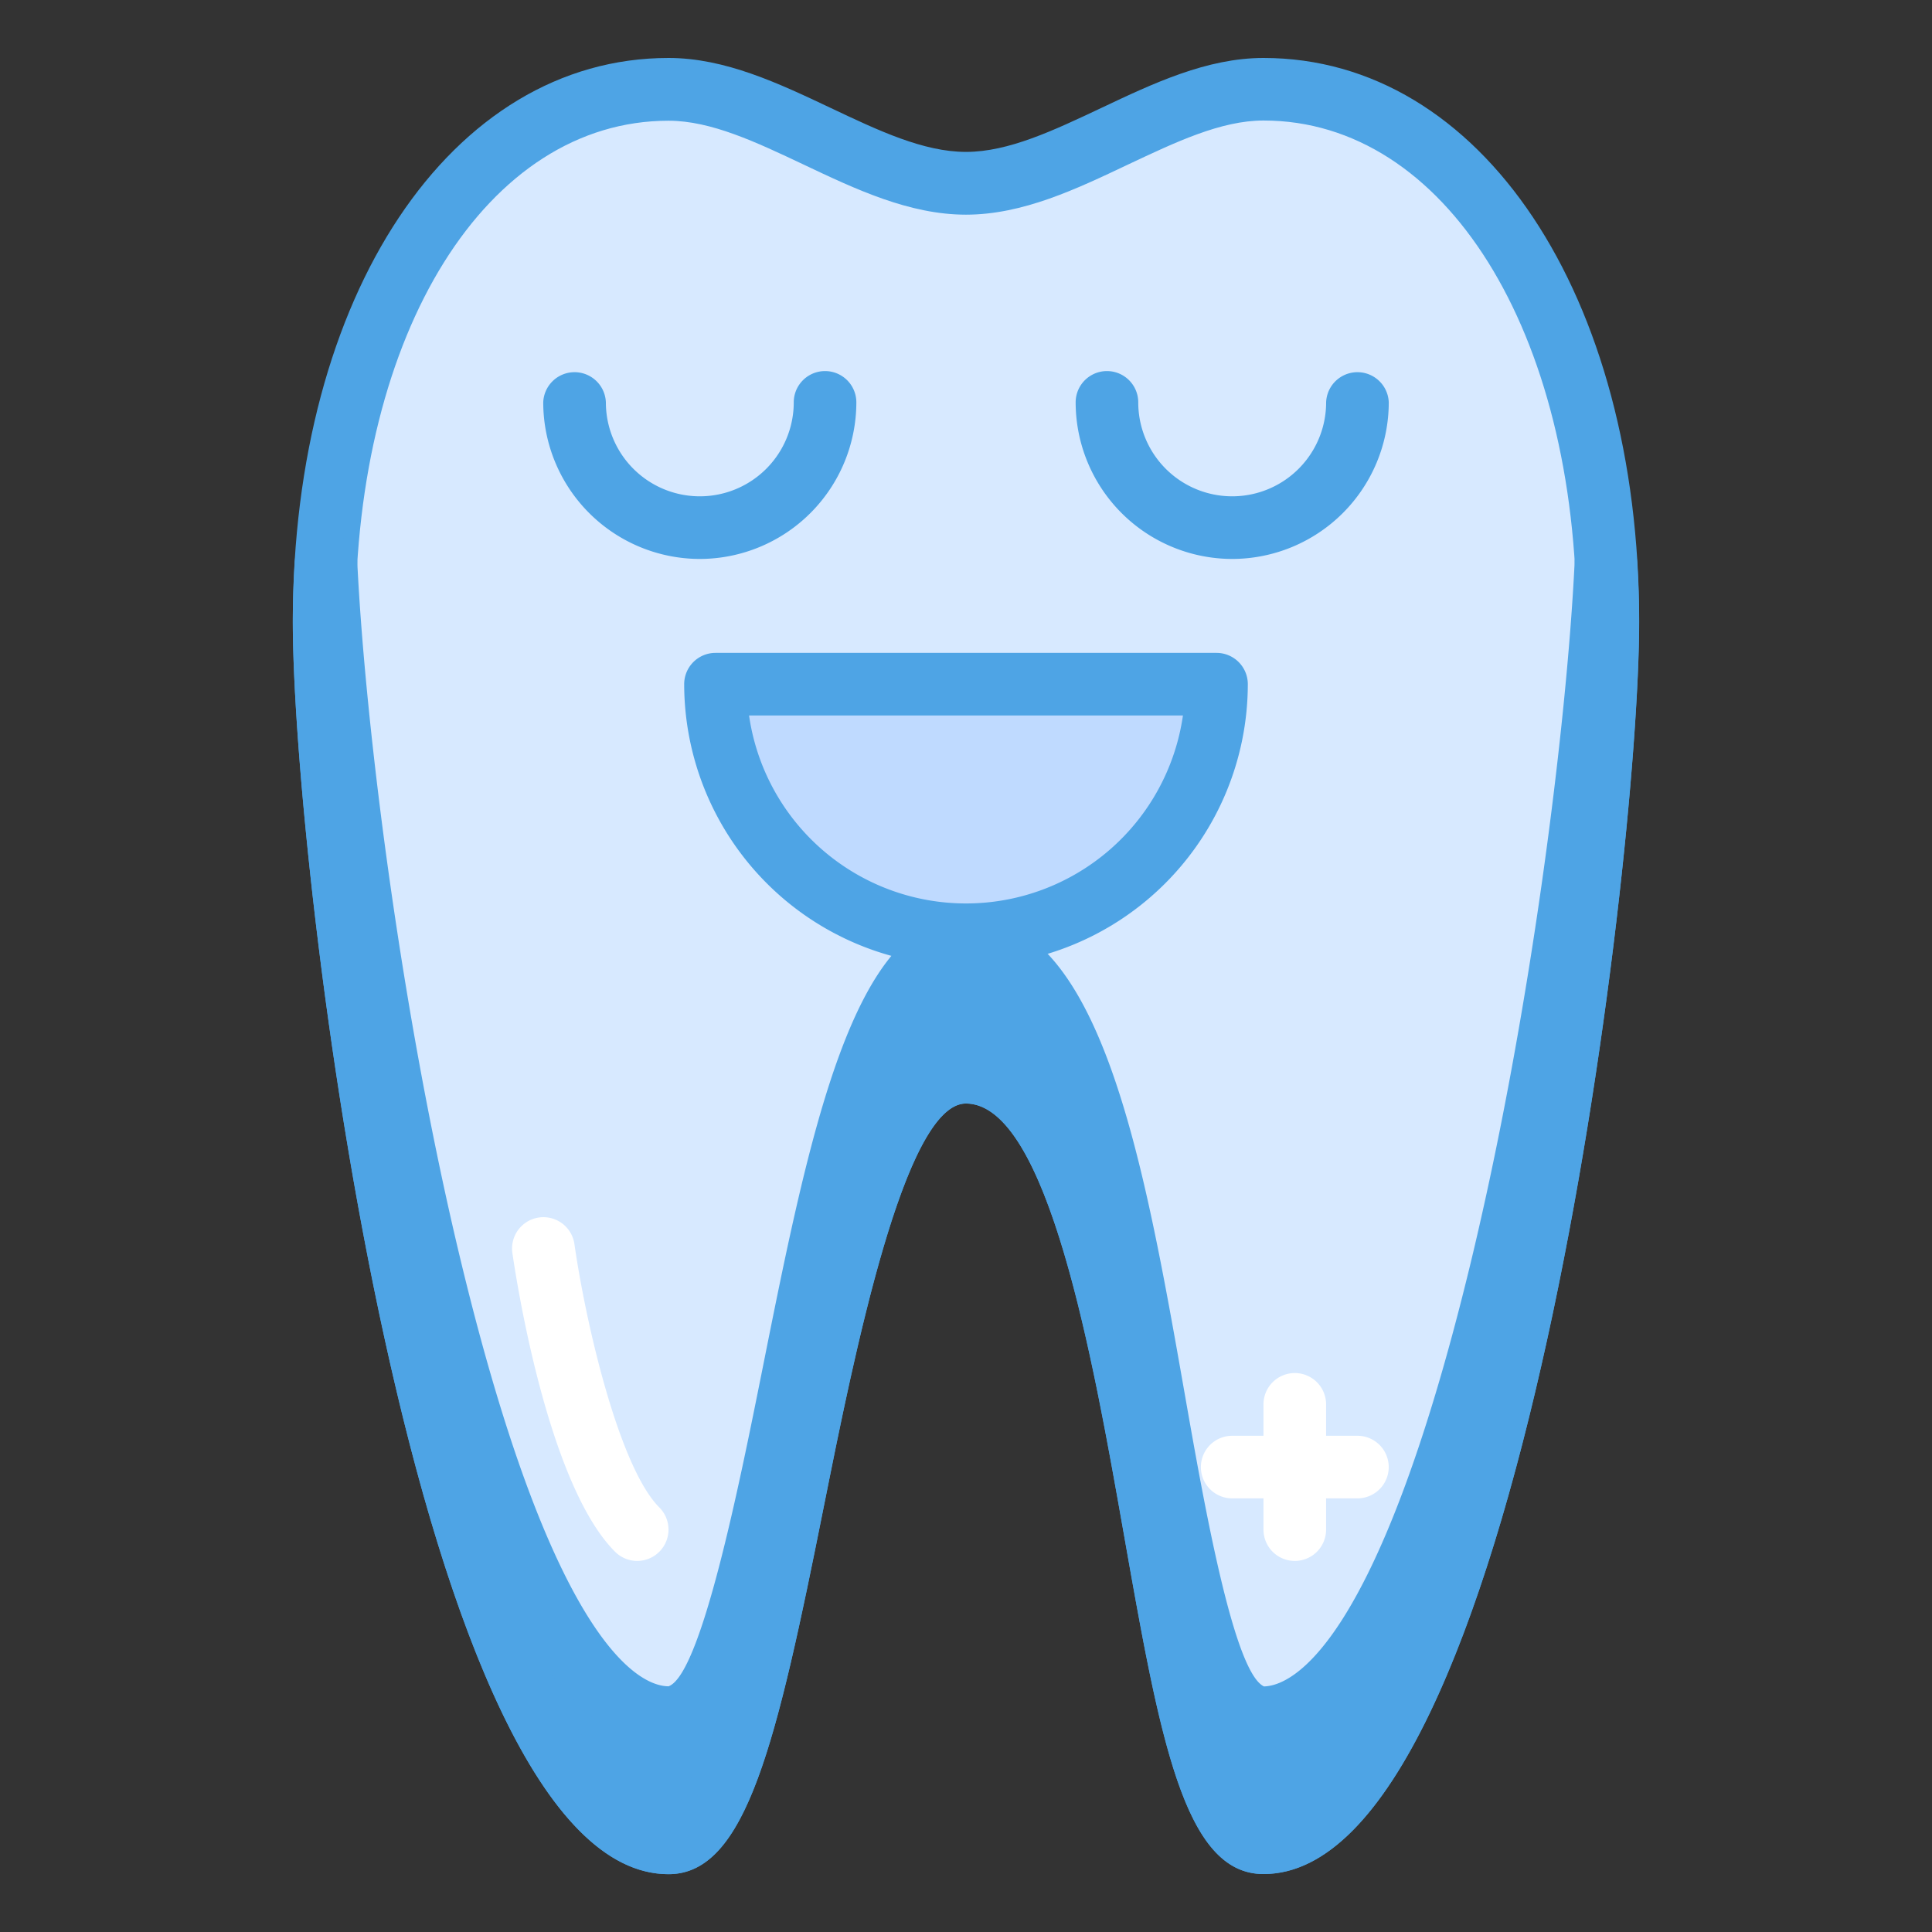
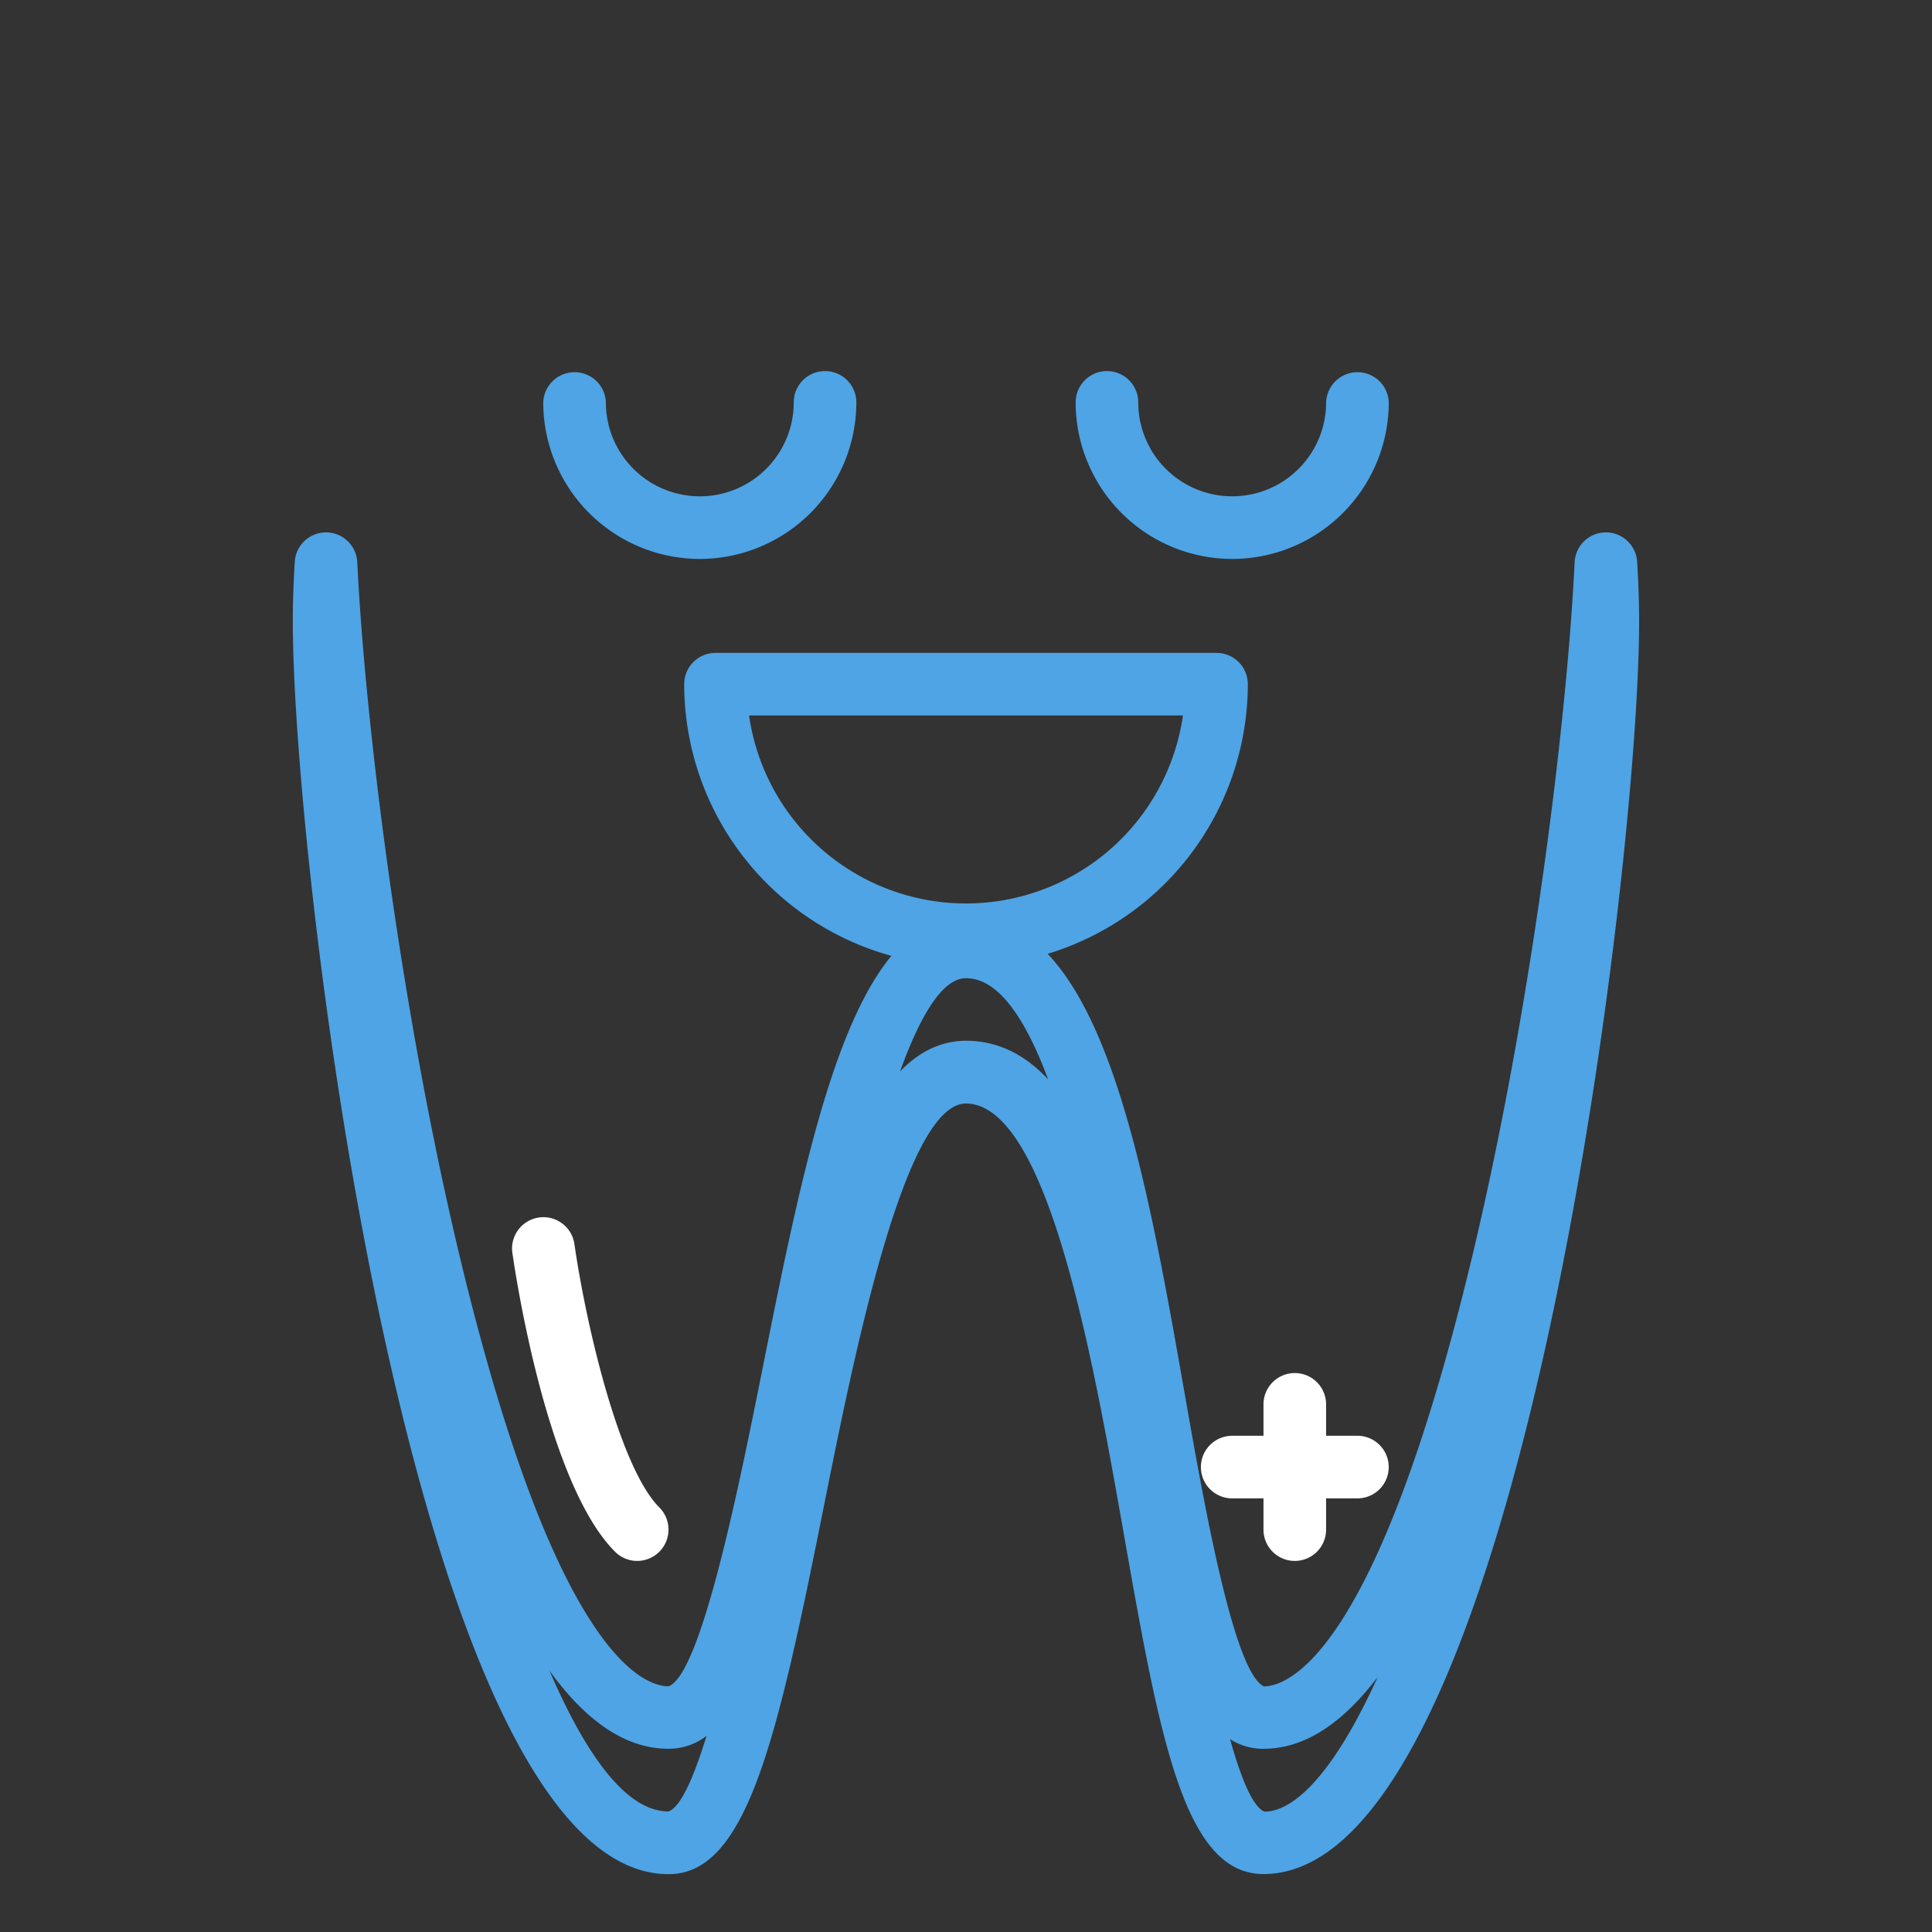
<svg xmlns="http://www.w3.org/2000/svg" id="Capa_1" data-name="Capa 1" viewBox="0 0 450 450">
  <rect x="0" y="0" width="450" height="450" fill="#333333" stroke="none" />
  <defs>
    <style>.cls-1{fill:#d7e9ff;}.cls-2{fill:#4ea4e5;}.cls-3{fill:#fff;}.cls-4{fill:#bfdaff;}</style>
  </defs>
  <title>oyedental</title>
-   <path class="cls-1" d="M155.72,20.79c-48.34,0-80.23,55.51-80.23,124s31.89,284.43,80.23,284.43c28.19,0,31.4-179.34,69.28-179.5,45.18.16,41.09,179.5,69.29,179.5,48.33,0,80.22-216,80.22-284.43s-31.89-124-80.22-124c-23.1,0-46.2,21.88-69.29,21.88S178.81,20.79,155.72,20.79Z" />
-   <path class="cls-2" d="M294.29,436.5c-18.57,0-24.18-31.83-32.67-80-7-39.58-17.51-99.4-36.65-99.47-14.32.06-26.06,58.75-33.08,93.82-10.94,54.72-18,85.68-36.17,85.68-59.37,0-87.52-234-87.52-291.72C68.2,68.71,105,13.5,155.72,13.5c13.18,0,25.68,5.92,37.76,11.64C204.6,30.41,215.09,35.38,225,35.38s20.41-5,31.52-10.24C268.6,19.42,281.1,13.5,294.29,13.5c50.71,0,87.51,55.21,87.51,131.28C381.8,202.51,353.65,436.5,294.29,436.5ZM225,242.41c31.39.12,41.37,56.76,51,111.54,4.55,25.9,11.45,65,18.53,68,12.47,0,32.58-29.16,50.89-110.88,13.64-60.94,21.81-132.41,21.81-166.3,0-67.62-30.68-116.7-72.93-116.7-9.91,0-20.41,5-31.53,10.24C250.68,44.05,238.19,50,225,50s-25.68-5.91-37.76-11.64c-11.12-5.26-21.62-10.24-31.52-10.24-42.26,0-72.94,49.08-72.94,116.7,0,33.89,8.17,105.36,21.81,166.3C122.9,392.79,143,421.92,155.72,421.92c7.63-2.78,16.55-47.34,21.88-74C188.44,293.74,198.68,242.52,225,242.41Z" />
  <path class="cls-3" d="M148.42,363.57a7.28,7.28,0,0,1-5.16-2.14c-15.84-15.84-23.16-64.29-23.94-69.76a7.3,7.3,0,0,1,14.45-2.06c2.69,18.81,10.45,52.15,19.81,61.51a7.3,7.3,0,0,1-5.16,12.45Z" />
-   <path class="cls-2" d="M294.29,400c-28.2,0-24.11-179.34-69.29-179.5-37.88.16-41.09,179.5-69.28,179.5-45.09,0-75.86-187.88-79.79-268.71-.28,4.42-.44,8.9-.44,13.45,0,68.47,31.89,284.43,80.23,284.43,28.19,0,31.4-179.34,69.28-179.5,45.18.16,41.09,179.5,69.29,179.5,48.33,0,80.22-216,80.22-284.43,0-4.55-.16-9-.44-13.45C370.14,212.16,339.37,400,294.29,400Z" />
  <path class="cls-2" d="M294.29,436.5c-18.57,0-24.18-31.83-32.67-80-7-39.58-17.51-99.4-36.65-99.47-14.32.06-26.06,58.75-33.08,93.82-10.94,54.72-18,85.68-36.17,85.68-59.37,0-87.52-234-87.52-291.72,0-4.7.17-9.33.45-13.91A7.31,7.31,0,0,1,75.93,124h0A7.31,7.31,0,0,1,83.22,131c1.85,38,10.23,105.36,24.26,163.31,22.12,91.36,42.51,98.46,48.24,98.46,7.63-2.77,16.55-47.33,21.88-73.95,10.84-54.22,21.08-105.43,47.37-105.55,31.39.12,41.37,56.76,51,111.53,4.53,25.79,11.39,64.71,18.43,68,5.92-.12,26.17-7.85,48.1-98.46,14-57.95,22.41-125.28,24.26-163.31A7.3,7.3,0,0,1,374,124h.05a7.3,7.3,0,0,1,7.27,6.84c.29,4.58.46,9.21.46,13.91C381.8,202.51,353.65,436.5,294.29,436.5Zm-7.79-31.42c2.56,9.14,5.28,15.73,8,16.88,7,0,16.3-9.1,26.37-31.33-8,10.52-16.82,16.7-26.6,16.7A14.16,14.16,0,0,1,286.5,405.08ZM128,389.16c8.68,20.14,18.07,32.76,27.7,32.76,2.86-1,5.91-8,8.87-17.6a14.38,14.38,0,0,1-8.87,3C145.49,407.33,136.27,400.58,128,389.16Zm166.5,3.62h0ZM225,242.41c7.51,0,13.79,3.29,19.13,9-5.22-14-11.49-23.54-19.13-23.57-5.55,0-10.72,8.88-15.38,21.75C214,245,219.1,242.44,225,242.41Z" />
-   <path class="cls-4" d="M166.65,159.36a58.35,58.35,0,0,0,116.7,0Z" />
  <path class="cls-2" d="M225,225a65.72,65.72,0,0,1-65.64-65.64,7.29,7.29,0,0,1,7.29-7.29h116.7a7.29,7.29,0,0,1,7.29,7.29A65.71,65.71,0,0,1,225,225Zm-50.53-58.35a51.05,51.05,0,0,0,101.06,0Z" />
  <path class="cls-2" d="M163,130.19a36.52,36.52,0,0,1-36.47-36.47,7.3,7.3,0,0,1,14.59,0,21.88,21.88,0,1,0,43.76,0,7.29,7.29,0,1,1,14.58,0A36.51,36.51,0,0,1,163,130.19Z" />
  <path class="cls-2" d="M287,130.19a36.51,36.51,0,0,1-36.46-36.47,7.29,7.29,0,0,1,14.58,0,21.88,21.88,0,1,0,43.76,0,7.3,7.3,0,0,1,14.59,0A36.51,36.51,0,0,1,287,130.19Z" />
  <path class="cls-3" d="M301.58,363.57a7.29,7.29,0,0,1-7.29-7.29V327.1a7.29,7.29,0,0,1,14.58,0v29.18A7.29,7.29,0,0,1,301.58,363.57Z" />
  <path class="cls-3" d="M316.16,349H287a7.29,7.29,0,0,1,0-14.58h29.17a7.29,7.29,0,1,1,0,14.58Z" />
</svg>